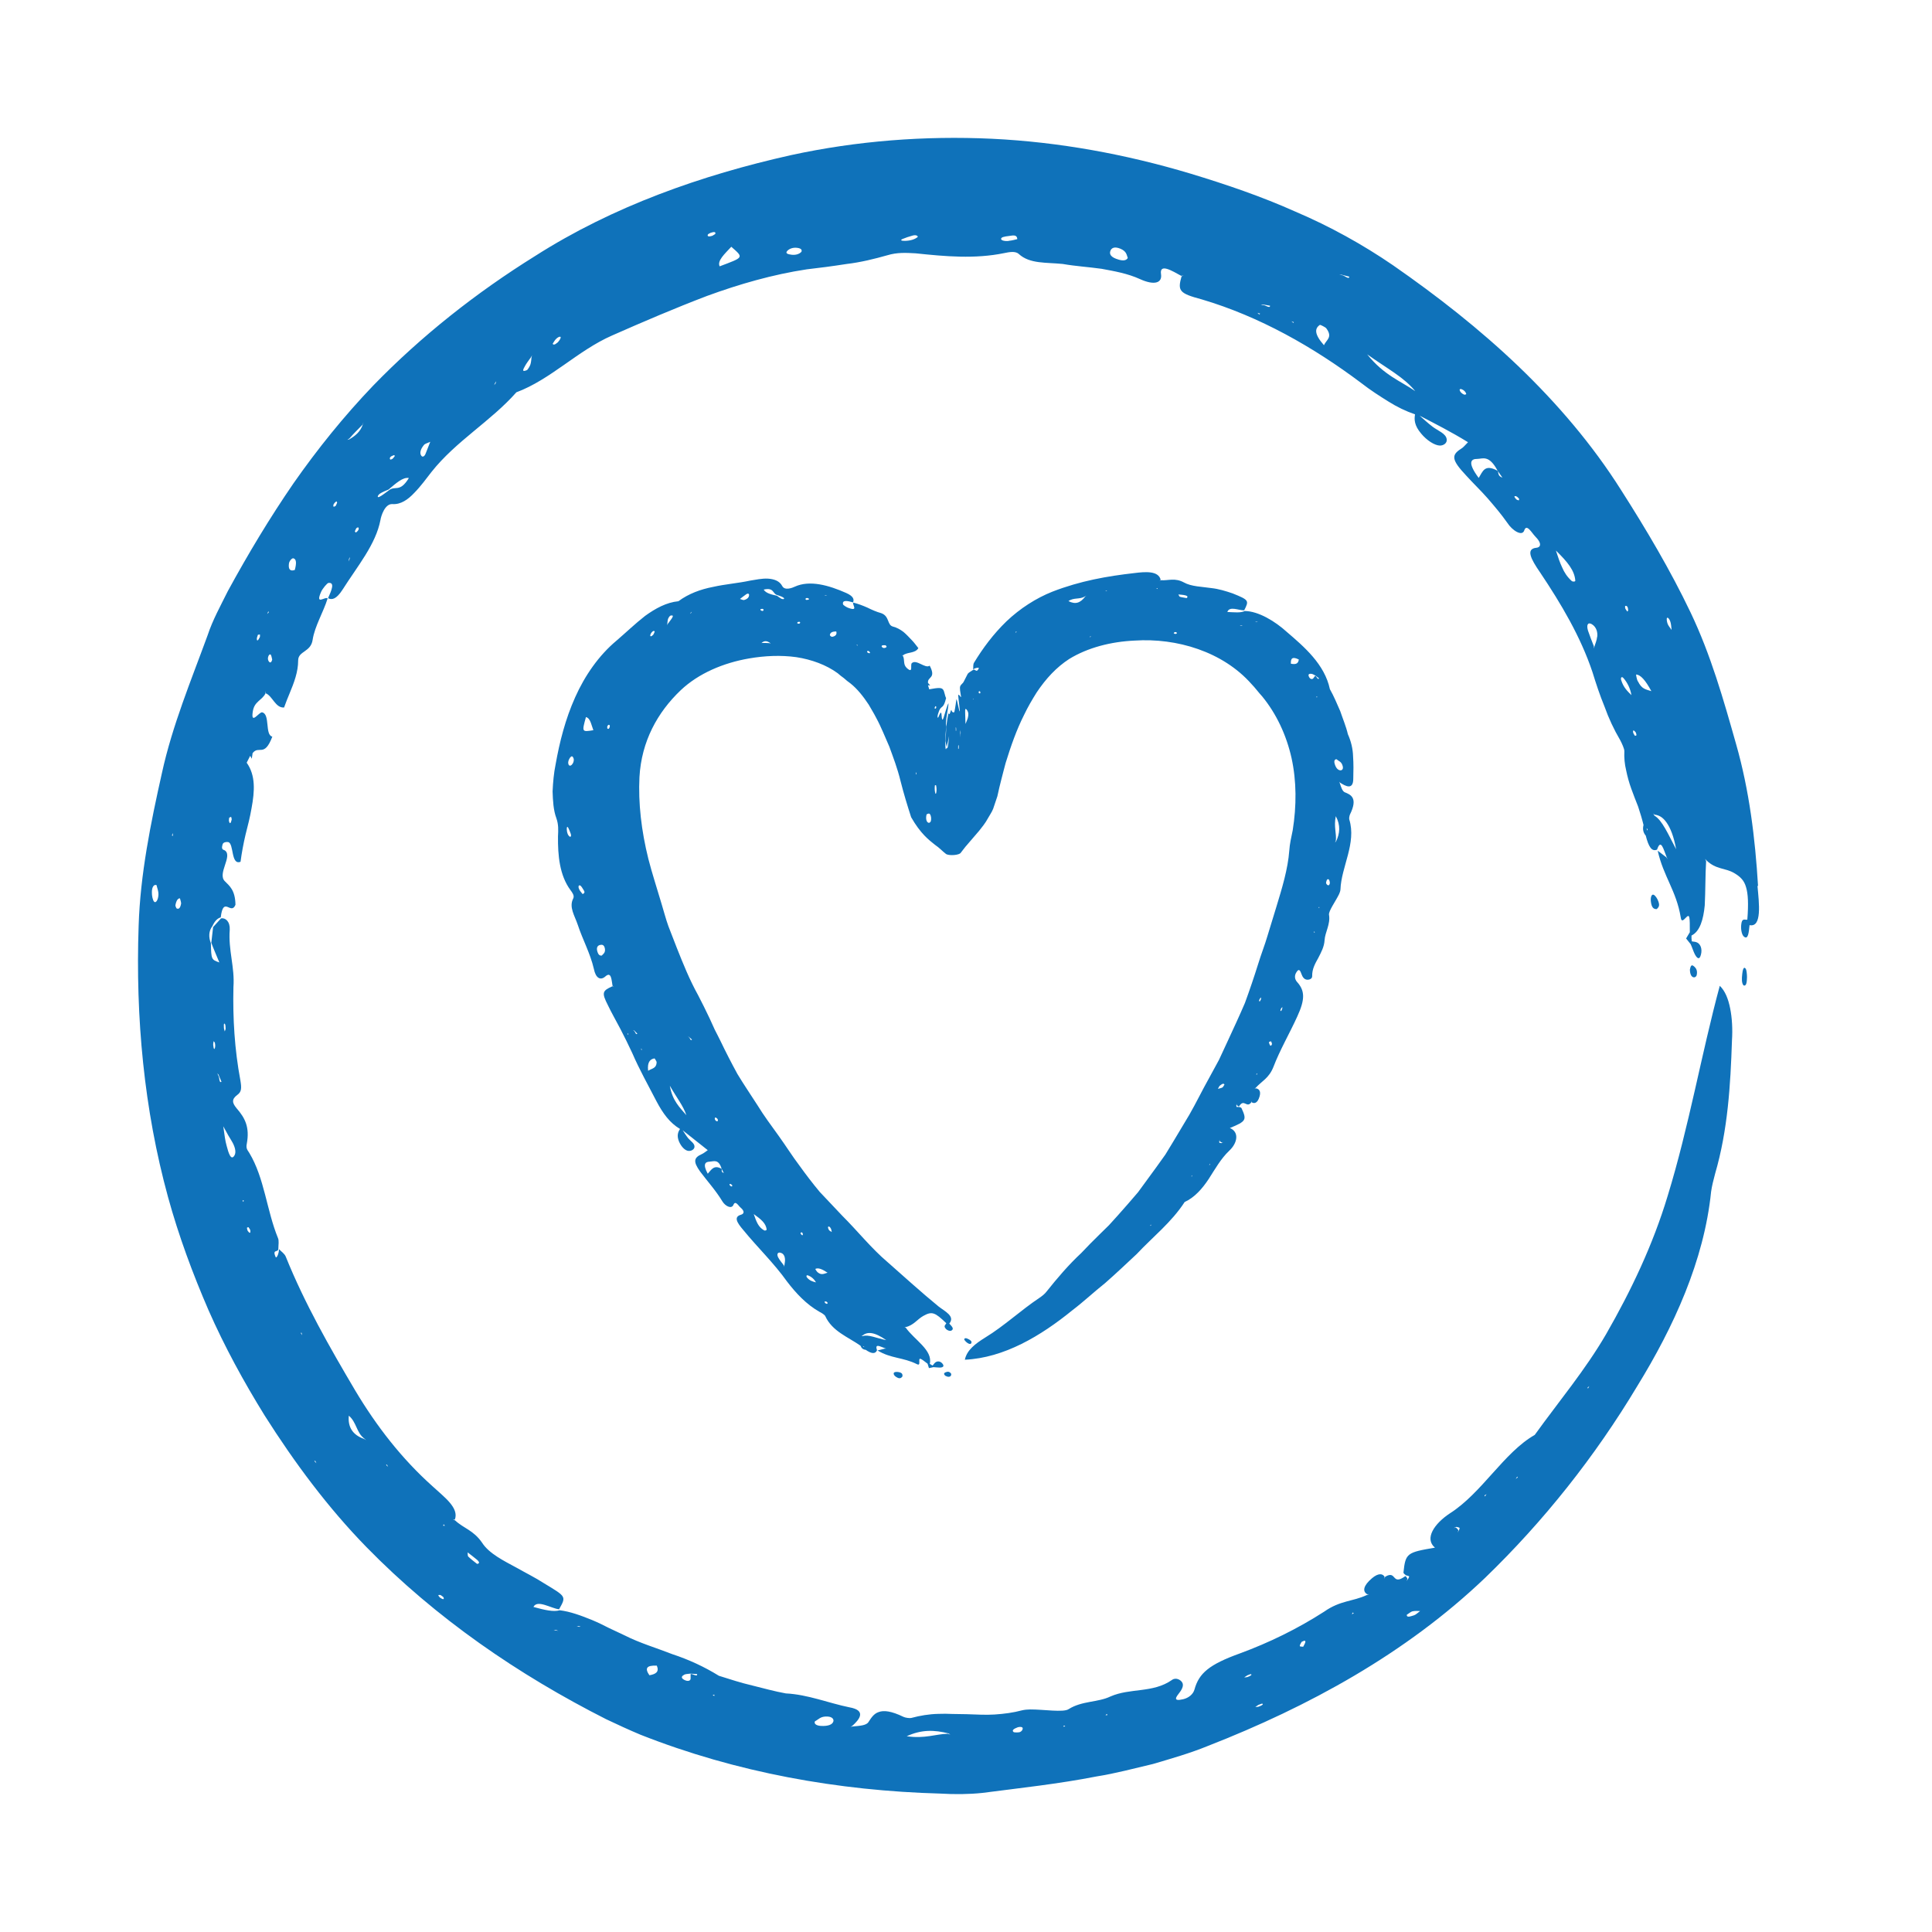
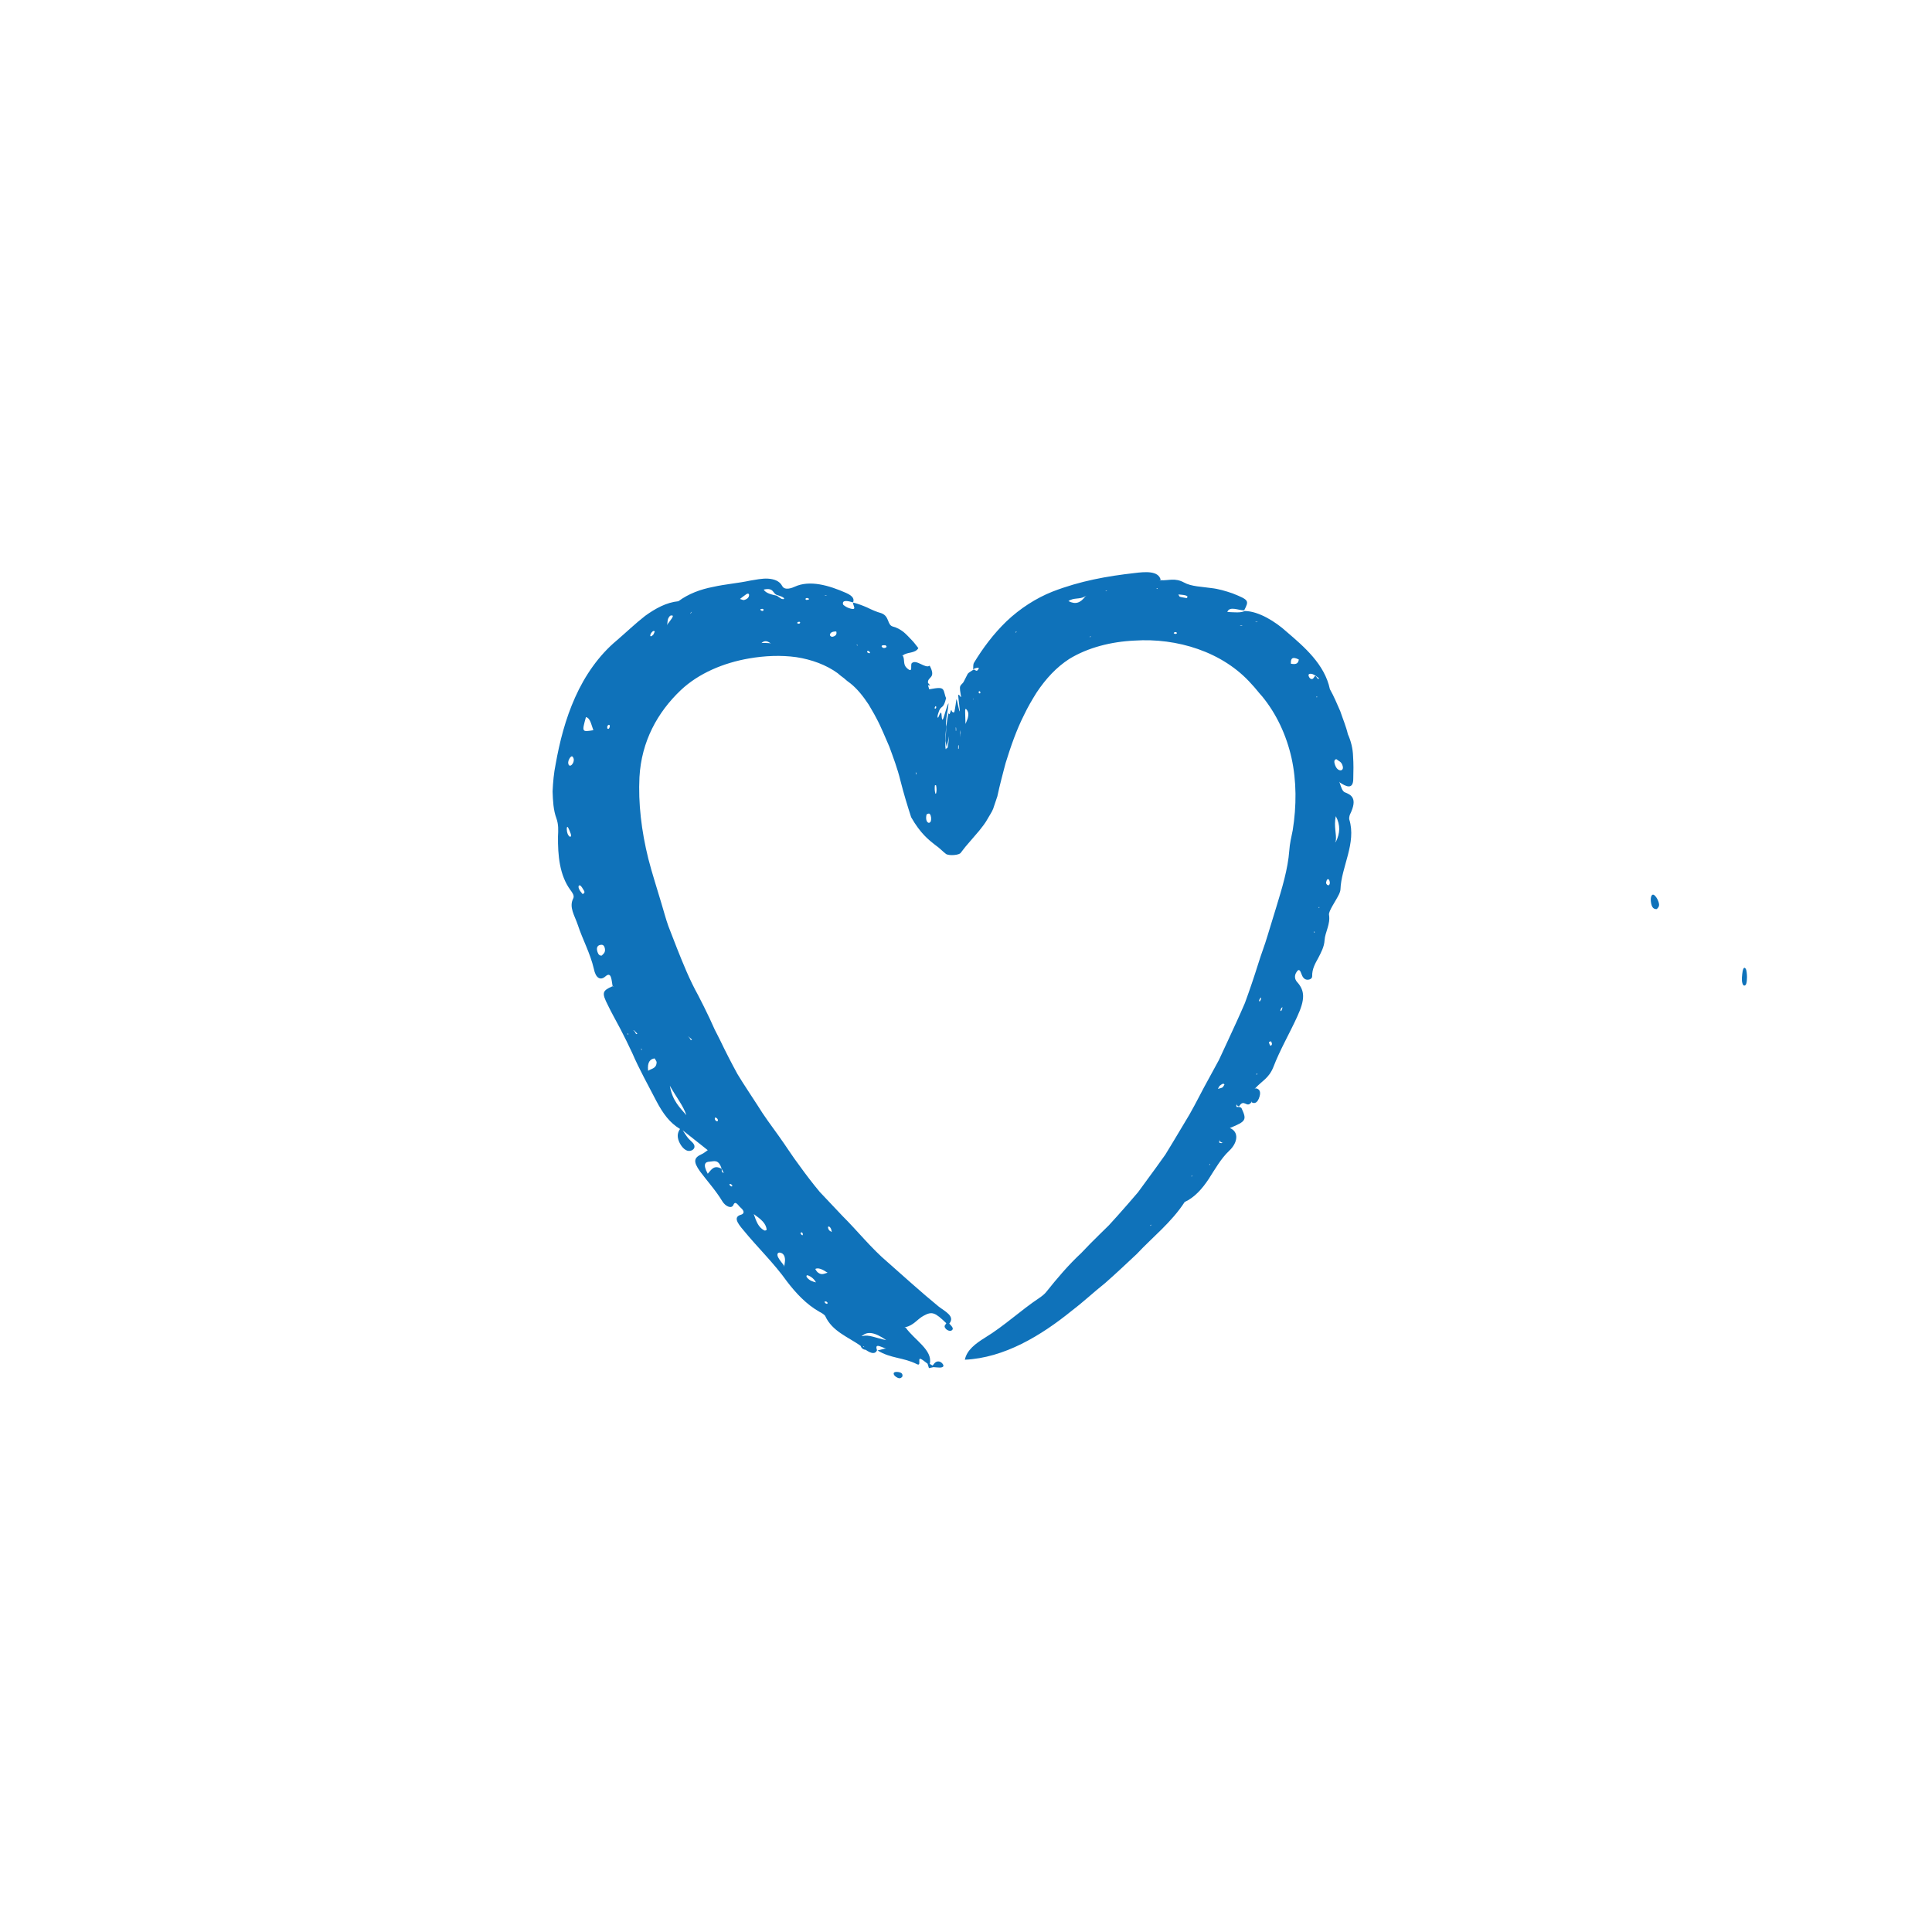
<svg xmlns="http://www.w3.org/2000/svg" width="104" height="104" viewBox="0 0 104 104" fill="none">
  <g clip-path="url(#clip0_5137_7630)">
    <path d="M72.397 42.654C72.254 42.59 72.192 42.37 72.123 42.161L72.095 42.08L72.14 42.133C72.42 42.312 72.853 42.561 72.847 41.901C72.859 41.519 72.864 41.119 72.836 40.714C72.825 40.308 72.728 39.903 72.556 39.521C72.46 39.104 72.283 38.693 72.146 38.282C71.969 37.882 71.804 37.477 71.587 37.095C71.308 35.763 70.207 34.819 69.266 34.014C68.656 33.458 67.75 32.896 67.003 32.891C66.78 33.001 66.461 32.96 66.068 32.943C66.182 32.607 66.678 32.861 66.974 32.856C67.242 32.329 67.242 32.3 66.347 31.941C65.971 31.813 65.589 31.698 65.212 31.657C64.705 31.582 64.129 31.576 63.736 31.356C63.245 31.09 62.909 31.258 62.504 31.234L62.418 31.258L62.481 31.217C62.367 30.713 61.643 30.777 61.084 30.846C59.596 31.014 58.148 31.269 56.654 31.848C55.776 32.196 54.909 32.752 54.179 33.446C53.466 34.136 52.902 34.9 52.434 35.67C52.371 35.769 52.4 35.913 52.383 36.035C52.514 35.936 52.719 35.925 52.691 35.977C52.548 36.267 52.503 35.971 52.377 36.064C52.275 36.139 52.126 36.203 52.081 36.295L51.904 36.643L51.864 36.718L51.853 36.736C51.853 36.736 51.836 36.759 51.824 36.77C51.79 36.811 51.75 36.846 51.721 36.88C51.664 36.961 51.653 37.037 51.716 37.396C51.727 37.471 51.756 37.575 51.699 37.5C51.516 37.239 51.59 37.483 51.647 38.05C51.687 38.374 51.664 38.409 51.568 37.946C51.499 37.627 51.488 37.604 51.476 37.685C51.453 37.847 51.436 38.01 51.408 38.148C51.397 38.218 51.385 38.276 51.374 38.322C51.351 38.368 51.265 38.357 51.231 38.27C51.191 38.056 51.134 38.589 51.072 38.403C51.054 38.34 50.986 38.728 50.94 39.11L50.9 39.892L50.957 40.21C51.003 40.048 51.043 39.868 51.089 39.619C51.047 40.152 51.003 40.362 50.957 40.251C50.912 40.413 50.878 40.337 50.889 39.926C50.889 39.654 50.906 39.388 50.935 39.116C50.9 38.93 50.935 38.722 50.969 38.496C51.009 38.276 51.049 38.033 51.06 37.859C51.003 37.905 50.895 38.316 50.798 38.617C50.718 38.861 50.701 38.687 50.689 38.542C50.678 38.392 50.667 38.264 50.57 38.473C50.535 38.548 50.484 38.728 50.467 38.577C50.461 38.525 50.518 38.351 50.553 38.258C50.684 37.952 50.786 38.183 50.929 37.575C50.861 37.465 50.843 37.216 50.764 37.118C50.678 37.008 50.513 37.014 50.017 37.106C50.028 37.129 49.982 36.973 49.954 36.886L50.074 36.904L49.954 36.759C49.914 36.411 50.416 36.539 50.045 35.832C49.811 36.017 49.327 35.462 49.081 35.699C48.99 35.792 49.173 36.278 48.825 35.971C48.591 35.763 48.722 35.537 48.602 35.299L48.528 35.259L48.602 35.282C48.825 35.085 49.264 35.189 49.435 34.888C49.292 34.709 49.207 34.587 49.099 34.477C48.939 34.309 48.791 34.147 48.631 34.014C48.46 33.886 48.278 33.782 48.072 33.73C47.742 33.649 47.895 33.168 47.434 33.006C47.183 32.937 46.932 32.827 46.687 32.705C46.436 32.595 46.179 32.497 45.934 32.439C45.86 32.543 46.219 32.914 45.7 32.734C45.592 32.705 45.392 32.578 45.381 32.532C45.324 32.282 45.626 32.34 45.923 32.427C45.985 32.259 45.94 32.097 45.558 31.923C44.617 31.506 43.59 31.211 42.781 31.582C42.661 31.64 42.245 31.808 42.108 31.547C41.96 31.263 41.663 31.171 41.338 31.148C41.013 31.13 40.665 31.211 40.392 31.252C39.724 31.396 39.052 31.443 38.385 31.593C37.717 31.721 37.067 31.958 36.52 32.364C35.87 32.427 35.277 32.757 34.73 33.151C34.194 33.568 33.703 34.043 33.19 34.483C32.232 35.282 31.48 36.371 30.961 37.535C30.436 38.704 30.122 39.938 29.906 41.16C29.814 41.606 29.769 42.098 29.746 42.602C29.763 43.094 29.786 43.609 29.951 44.049C30.071 44.391 30.054 44.686 30.037 45.022C30.026 46.041 30.117 47.113 30.71 47.917C30.807 48.045 30.932 48.213 30.858 48.363C30.613 48.832 30.938 49.29 31.103 49.788C31.366 50.587 31.77 51.305 31.97 52.162C32.067 52.654 32.323 52.793 32.58 52.568C32.916 52.266 32.916 52.759 32.973 53.066L33.036 53.118L32.973 53.089C32.42 53.332 32.38 53.436 32.722 54.108C32.928 54.542 33.173 54.959 33.395 55.388C33.618 55.816 33.829 56.245 34.034 56.685C34.416 57.571 34.889 58.41 35.328 59.262C35.688 59.945 36.053 60.443 36.606 60.773C36.492 60.941 36.423 61.144 36.554 61.456C36.668 61.717 36.868 61.937 37.062 61.954C37.199 61.966 37.352 61.891 37.381 61.763C37.421 61.566 37.181 61.433 37.05 61.277C36.942 61.144 36.845 60.987 36.748 60.843C37.181 61.184 37.615 61.532 38.099 61.914C37.957 62.012 37.877 62.082 37.786 62.122C37.358 62.313 37.29 62.51 37.689 63.066C38.088 63.599 38.533 64.085 38.886 64.67C39.04 64.925 39.377 65.099 39.479 64.861C39.588 64.595 39.747 64.908 39.861 65C40.124 65.226 40.027 65.348 39.89 65.388C39.485 65.504 39.662 65.805 40.015 66.216C40.785 67.16 41.663 67.994 42.37 68.99C42.849 69.615 43.408 70.218 44.115 70.617C44.223 70.669 44.389 70.774 44.423 70.843C44.794 71.665 45.649 71.966 46.322 72.441C46.367 72.569 46.459 72.65 46.601 72.661C46.909 72.876 47.12 72.899 47.211 72.684C47.074 72.291 47.388 72.493 47.622 72.569L47.707 72.598H47.627L47.24 72.696C47.958 73.136 48.62 73.061 49.355 73.432C49.532 73.524 49.481 73.333 49.486 73.217C49.492 73.09 49.549 73.107 49.931 73.408L50.005 73.646L50.25 73.594C50.359 73.6 50.478 73.617 50.581 73.617C50.729 73.617 50.861 73.565 50.735 73.408C50.615 73.258 50.456 73.264 50.359 73.333C50.296 73.379 50.256 73.449 50.205 73.507C50.148 73.484 50.096 73.449 50.051 73.414C50.222 72.679 49.224 72.129 48.757 71.469L48.688 71.451L48.745 71.439C49.178 71.347 49.372 71.017 49.709 70.832C50.17 70.577 50.33 70.64 50.94 71.231C50.9 71.318 50.769 71.376 50.917 71.532C51.003 71.625 51.14 71.665 51.214 71.625C51.385 71.532 51.225 71.387 51.1 71.248C51.431 70.855 50.866 70.594 50.524 70.328C49.589 69.563 48.694 68.747 47.787 67.948C46.892 67.189 46.173 66.274 45.341 65.446C44.936 65.023 44.531 64.589 44.127 64.161C43.75 63.709 43.391 63.24 43.054 62.771C42.65 62.238 42.296 61.67 41.908 61.132C41.521 60.593 41.121 60.061 40.774 59.493C40.414 58.931 40.038 58.381 39.696 57.814C39.377 57.229 39.069 56.633 38.784 56.036C38.687 55.834 38.578 55.631 38.476 55.428L38.191 54.803C37.997 54.386 37.786 53.975 37.575 53.563C37.124 52.753 36.777 51.89 36.434 51.027L35.978 49.852C35.836 49.458 35.733 49.047 35.608 48.641C35.374 47.842 35.1 47.014 34.901 46.232C34.524 44.721 34.353 43.227 34.422 41.831C34.53 39.909 35.391 38.345 36.645 37.153C37.609 36.243 38.943 35.682 40.323 35.444C41.161 35.299 42.034 35.259 42.866 35.375C43.693 35.502 44.48 35.792 45.09 36.237C45.198 36.33 45.307 36.423 45.426 36.504C45.541 36.608 45.655 36.701 45.78 36.788C46.151 37.083 46.47 37.488 46.761 37.928C46.898 38.172 47.029 38.374 47.171 38.652C47.434 39.133 47.645 39.683 47.873 40.193C48.089 40.789 48.306 41.345 48.477 42.046C48.648 42.723 48.848 43.377 49.047 43.991C49.549 44.872 49.999 45.213 50.319 45.468C50.598 45.659 50.706 45.804 50.935 45.978C51.129 46.076 51.636 46.03 51.716 45.908C51.801 45.804 51.87 45.7 51.972 45.578L52.708 44.721C52.868 44.513 53.022 44.345 53.204 44.009C53.289 43.852 53.381 43.737 53.461 43.54L53.689 42.862C53.757 42.538 53.831 42.237 53.905 41.947C53.985 41.658 54.054 41.345 54.133 41.073C54.419 40.146 54.726 39.278 55.114 38.508C55.337 38.038 55.559 37.668 55.804 37.274C56.312 36.516 56.87 35.919 57.555 35.473C58.558 34.859 59.807 34.541 61.073 34.483C63.342 34.332 65.822 35.074 67.368 36.822C67.573 37.031 67.744 37.274 67.944 37.488C68.708 38.421 69.244 39.561 69.523 40.801C69.797 42.046 69.797 43.383 69.586 44.698C69.512 45.057 69.426 45.422 69.403 45.781C69.329 46.788 69.01 47.819 68.702 48.832L68.234 50.361C68.086 50.871 67.887 51.363 67.733 51.873C67.51 52.585 67.271 53.291 67.014 53.992C66.723 54.675 66.404 55.353 66.09 56.036L65.617 57.055L65.081 58.04C64.716 58.688 64.391 59.366 64.021 60.009L63.165 61.439L62.732 62.151L62.247 62.829L61.261 64.178C60.902 64.601 60.537 65.018 60.166 65.434L59.693 65.956L59.191 66.448C58.855 66.778 58.524 67.108 58.205 67.45C57.52 68.087 56.916 68.799 56.329 69.534C56.237 69.656 56.089 69.772 55.952 69.864C54.937 70.542 54.059 71.376 53.033 72.001C52.503 72.331 52.047 72.673 51.938 73.194C54.054 73.096 56.032 71.909 57.72 70.536C58.336 70.067 58.895 69.54 59.493 69.065C60.069 68.561 60.622 68.035 61.187 67.508C62.048 66.587 63.063 65.799 63.77 64.705C64.3 64.462 64.716 63.993 65.064 63.466C65.406 62.933 65.725 62.365 66.165 61.949C66.621 61.526 66.718 60.935 66.204 60.721C67.083 60.362 67.123 60.286 66.832 59.655C66.809 59.603 66.74 59.609 66.695 59.586C66.655 59.586 66.609 59.592 66.569 59.586C66.552 59.586 66.558 59.534 66.552 59.505L66.564 59.418L66.575 59.487C66.609 59.522 66.649 59.545 66.695 59.563C66.969 59.105 67.1 59.678 67.356 59.343V59.267L67.373 59.331C67.493 59.418 67.659 59.395 67.761 59.14C67.904 58.798 67.818 58.613 67.596 58.584L67.533 58.607L67.596 58.555C67.932 58.19 68.303 58.04 68.542 57.449C68.901 56.511 69.415 55.637 69.831 54.722C70.264 53.783 70.242 53.326 69.82 52.857C69.694 52.718 69.677 52.533 69.763 52.376C69.928 52.069 70.002 52.278 70.059 52.434C70.116 52.596 70.202 52.712 70.338 52.735C70.447 52.753 70.641 52.706 70.635 52.544C70.624 52.168 70.795 51.867 70.96 51.572C71.114 51.27 71.279 50.975 71.302 50.616C71.325 50.182 71.627 49.753 71.541 49.244C71.507 49.047 71.895 48.52 72.083 48.132C72.117 48.056 72.152 47.964 72.157 47.883C72.197 46.672 73.03 45.387 72.631 44.107C72.614 44.049 72.642 43.899 72.671 43.841C73.104 42.955 72.728 42.781 72.374 42.642L72.397 42.654ZM30.681 45.045C30.567 44.97 30.516 44.825 30.51 44.64C30.505 44.513 30.539 44.472 30.584 44.553C30.636 44.651 30.681 44.761 30.721 44.877C30.755 44.976 30.744 45.039 30.687 45.045H30.681ZM30.829 41.102C30.767 41.206 30.693 41.246 30.624 41.189C30.561 41.084 30.584 40.957 30.647 40.847C30.704 40.748 30.778 40.656 30.847 40.76C30.904 40.853 30.904 40.98 30.829 41.102ZM31.366 48.132C31.337 48.091 31.257 48.01 31.194 47.906C31.126 47.784 31.115 47.634 31.223 47.663C31.286 47.68 31.366 47.831 31.428 47.929C31.485 48.016 31.474 48.08 31.36 48.132H31.366ZM31.542 38.6C31.782 38.664 31.822 39 31.941 39.307C31.326 39.405 31.314 39.417 31.542 38.6ZM32.398 51.438C32.283 51.456 32.209 51.386 32.164 51.247C32.078 50.987 32.187 50.888 32.312 50.865C32.415 50.842 32.529 50.859 32.563 51.074C32.597 51.288 32.466 51.357 32.392 51.438H32.398ZM32.819 39.139C32.791 39.231 32.745 39.26 32.694 39.214C32.683 39.202 32.694 39.145 32.688 39.11C32.722 39.017 32.779 38.994 32.819 39.04C32.831 39.052 32.825 39.11 32.819 39.139ZM33.783 55.689V55.608L33.829 55.683H33.783V55.689ZM46.453 72.476H46.504L46.521 72.522L46.453 72.476ZM46.419 71.897C46.692 71.677 47.052 71.683 47.707 72.14C47.194 72.042 46.744 71.816 46.43 71.926L46.356 71.903H46.419V71.897ZM44.725 66.129C44.754 66.193 44.759 66.257 44.776 66.32C44.725 66.286 44.651 66.257 44.623 66.21C44.588 66.158 44.56 66.066 44.577 66.043C44.611 65.996 44.685 66.043 44.725 66.135V66.129ZM44.514 70.189C44.48 70.171 44.434 70.166 44.417 70.142C44.36 70.067 44.389 70.038 44.486 70.067C44.508 70.073 44.548 70.119 44.554 70.137C44.554 70.16 44.531 70.171 44.514 70.189ZM44.548 68.509C44.326 68.579 44.206 68.648 44.007 68.481C43.955 68.434 43.881 68.307 43.887 68.307C44.041 68.231 44.24 68.307 44.548 68.509ZM43.488 68.654C43.67 68.718 43.819 68.845 43.927 69.031C43.756 68.99 43.585 68.944 43.442 68.77C43.385 68.695 43.414 68.625 43.493 68.654H43.488ZM43.106 66.355C43.163 66.315 43.208 66.355 43.22 66.442C43.22 66.465 43.203 66.483 43.191 66.5C43.163 66.477 43.129 66.46 43.111 66.43C43.094 66.407 43.089 66.361 43.106 66.35V66.355ZM41.994 67.432C42.182 67.461 42.245 67.635 42.256 67.768C42.268 67.901 42.233 68.011 42.222 68.133V68.197L42.199 68.121C42.097 67.983 41.971 67.838 41.897 67.699C41.806 67.537 41.846 67.409 41.994 67.427V67.432ZM41.27 66.187C41.27 66.222 41.184 66.257 41.139 66.234C40.814 66.054 40.717 65.759 40.574 65.353C40.979 65.643 41.23 65.852 41.27 66.187ZM39.337 63.738C39.337 63.738 39.4 63.778 39.417 63.807C39.428 63.819 39.405 63.848 39.4 63.871C39.371 63.859 39.337 63.859 39.314 63.836C39.246 63.761 39.251 63.715 39.337 63.738ZM38.55 60.171C38.624 60.206 38.658 60.275 38.641 60.339C38.641 60.356 38.596 60.35 38.573 60.356C38.499 60.316 38.464 60.252 38.481 60.182C38.481 60.159 38.527 60.153 38.55 60.165V60.171ZM38.214 62.528C38.407 62.528 38.681 62.365 38.846 62.916L38.961 63.141C38.795 63.089 38.875 62.991 38.841 62.916C38.436 62.69 38.299 62.956 38.099 63.182C37.809 62.655 37.974 62.533 38.214 62.533V62.528ZM37.084 55.816L37.25 55.961C37.164 56.059 37.142 55.857 37.084 55.834L37.022 55.787L37.084 55.822V55.816ZM36.948 60.032C36.611 59.632 36.195 59.267 36.058 58.445C36.44 59.117 36.777 59.516 36.948 60.032ZM35.237 56.974C35.237 56.974 35.34 57.125 35.345 57.165C35.345 57.519 35.094 57.507 34.889 57.64C34.832 57.165 35.009 57.003 35.237 56.974ZM34.559 56.505L34.524 56.517L34.507 56.436L34.559 56.499V56.505ZM34.142 55.498L34.08 55.451L34.142 55.474L34.308 55.642C34.222 55.735 34.199 55.532 34.137 55.503L34.142 55.498ZM35.146 34.182C35.077 34.263 35.003 34.275 35.003 34.211C35.003 34.159 35.043 34.083 35.089 34.031C35.157 33.95 35.22 33.944 35.243 34.002C35.214 34.06 35.197 34.13 35.152 34.182H35.146ZM36.155 33.302C36.098 33.394 36.013 33.487 35.944 33.585L35.904 33.655L35.921 33.585C35.933 33.493 35.933 33.412 35.961 33.319C35.978 33.261 36.058 33.145 36.092 33.139C36.298 33.093 36.201 33.221 36.155 33.302ZM37.21 32.989L37.153 33.041L37.181 32.983L37.244 32.925L37.21 32.983V32.989ZM40.05 32.3C39.998 32.311 39.918 32.265 39.833 32.242C39.947 32.155 40.055 32.068 40.181 31.981C40.255 31.935 40.323 31.952 40.323 32.028C40.323 32.144 40.243 32.248 40.05 32.3ZM41.042 32.775C41.07 32.775 41.11 32.809 41.104 32.827C41.093 32.896 41.036 32.908 40.956 32.856C40.933 32.844 40.939 32.815 40.933 32.792C40.968 32.786 41.013 32.769 41.042 32.775ZM41.435 34.622C41.293 34.61 41.15 34.61 41.002 34.61L40.945 34.657L40.996 34.61C41.144 34.471 41.304 34.5 41.452 34.61L41.486 34.651L41.429 34.622H41.435ZM42.085 32.242C41.983 32.19 41.908 32.126 41.823 32.068C41.532 32.005 41.224 31.935 41.11 31.738C41.692 31.605 41.572 31.981 41.863 32.039C41.971 32.074 42.108 32.12 42.182 32.178C42.251 32.23 42.176 32.277 42.091 32.236L42.085 32.242ZM42.912 33.545C42.912 33.545 42.929 33.51 42.935 33.487C42.969 33.481 43.003 33.47 43.037 33.47C43.049 33.47 43.083 33.51 43.072 33.528C43.043 33.585 42.98 33.591 42.912 33.545ZM43.516 32.282C43.476 32.282 43.437 32.3 43.402 32.294C43.385 32.294 43.351 32.248 43.357 32.236C43.391 32.178 43.465 32.172 43.545 32.23C43.556 32.242 43.528 32.271 43.522 32.288L43.516 32.282ZM44.457 32.057H44.372L44.44 32.039H44.531L44.457 32.057ZM44.822 34.275C44.748 34.292 44.668 34.228 44.674 34.17C44.697 34.037 44.828 33.991 45.016 33.991C45.062 34.147 44.982 34.24 44.822 34.275ZM46.111 34.726L46.139 34.703C46.139 34.703 46.168 34.738 46.173 34.761C46.151 34.743 46.128 34.738 46.105 34.726H46.111ZM46.767 35.16C46.767 35.16 46.704 35.126 46.675 35.108L46.692 35.039C46.721 35.039 46.761 35.039 46.778 35.056C46.858 35.132 46.852 35.172 46.767 35.16ZM47.684 34.859C47.645 34.877 47.582 34.894 47.531 34.871C47.451 34.83 47.434 34.767 47.496 34.743C47.542 34.726 47.605 34.738 47.662 34.732C47.73 34.778 47.747 34.825 47.684 34.859ZM49.309 41.698L49.292 41.553L49.338 41.652L49.309 41.692V41.698ZM50.108 44.2C50.079 44.281 50.005 44.321 49.943 44.269C49.857 44.206 49.828 44.032 49.88 43.835C49.931 43.823 49.994 43.76 50.051 43.818C50.125 43.899 50.142 44.09 50.108 44.2ZM50.307 38.114L50.342 38.027C50.342 38.027 50.382 38.004 50.387 38.021C50.41 38.079 50.399 38.131 50.347 38.148C50.33 38.148 50.319 38.131 50.307 38.12V38.114ZM50.393 42.7C50.393 42.7 50.364 42.746 50.353 42.723C50.313 42.584 50.307 42.428 50.325 42.277C50.353 42.277 50.382 42.243 50.393 42.289C50.427 42.457 50.416 42.596 50.393 42.7ZM51.465 39.336C51.453 39.388 51.448 39.318 51.448 39.191C51.448 39.15 51.453 39.156 51.459 39.145C51.459 39.173 51.465 39.197 51.471 39.226C51.471 39.26 51.471 39.318 51.471 39.336H51.465ZM51.596 40.314C51.596 40.314 51.585 40.314 51.579 40.314C51.579 40.268 51.579 40.216 51.579 40.169C51.579 40.129 51.59 40.094 51.596 40.106C51.613 40.141 51.619 40.227 51.602 40.314H51.596ZM51.699 39.602V39.7L51.693 39.585V39.301C51.739 39.504 51.693 39.48 51.699 39.602ZM52.103 38.623L52.092 38.67C52.064 38.768 52.024 38.838 51.972 38.971C51.967 38.699 51.961 38.536 51.955 38.38C51.955 38.322 51.955 38.264 51.955 38.23C51.961 38.154 51.984 38.137 52.041 38.206C52.155 38.357 52.132 38.496 52.103 38.623ZM52.394 37.662L52.366 37.61L52.406 37.633L52.389 37.662H52.394ZM52.742 37.332C52.742 37.332 52.702 37.309 52.685 37.297C52.685 37.274 52.679 37.234 52.685 37.228C52.731 37.187 52.765 37.21 52.776 37.28C52.776 37.297 52.754 37.332 52.742 37.332ZM54.675 34.054L54.658 34.026L54.738 33.985L54.675 34.06V34.054ZM58.416 32.114C58.153 32.462 57.891 32.549 57.515 32.358C57.794 32.155 58.125 32.277 58.398 32.109L58.484 32.062L58.416 32.114ZM58.672 34.298V34.263H58.735L58.672 34.303V34.298ZM59.522 31.831V31.796H59.607L59.522 31.825V31.831ZM62.276 31.709L62.259 31.657L62.321 31.669L62.276 31.709ZM63.251 34.124C63.251 34.124 63.182 34.095 63.182 34.083C63.182 34.06 63.217 34.049 63.234 34.026C63.268 34.026 63.319 34.026 63.331 34.037C63.376 34.095 63.342 34.124 63.251 34.124ZM63.878 32.196C63.77 32.172 63.639 32.161 63.519 32.126C63.473 32.114 63.462 32.039 63.433 31.999C63.565 32.016 63.696 32.016 63.821 32.051C63.929 32.08 63.952 32.132 63.878 32.196ZM66.82 33.695H66.74L66.809 33.672L66.894 33.695H66.82ZM67.647 33.493L67.567 33.47H67.63C67.63 33.47 67.681 33.475 67.71 33.487H67.647V33.493ZM61.905 65.99L61.951 65.921L61.968 65.956L61.905 65.99ZM64.157 63.338L64.129 63.315L64.186 63.263L64.152 63.338H64.157ZM65.087 62.73L65.121 62.649L65.144 62.684L65.081 62.73H65.087ZM65.771 61.532C65.725 61.532 65.68 61.532 65.646 61.514C65.629 61.508 65.634 61.462 65.634 61.433L65.651 61.346V61.422C65.686 61.456 65.731 61.485 65.777 61.503L65.845 61.474L65.771 61.526V61.532ZM65.805 58.538C65.725 58.578 65.64 58.59 65.56 58.613C65.6 58.549 65.629 58.462 65.674 58.434C65.754 58.376 65.851 58.283 65.914 58.381C65.879 58.428 65.845 58.515 65.805 58.538ZM67.624 57.831L67.659 57.773L67.676 57.837H67.624V57.831ZM67.869 53.807C67.852 53.841 67.829 53.899 67.818 53.899C67.767 53.917 67.761 53.859 67.818 53.76C67.835 53.731 67.864 53.714 67.887 53.691L67.875 53.801L67.869 53.807ZM68.36 56.262C68.337 56.216 68.32 56.158 68.303 56.1C68.343 56.083 68.394 56.042 68.417 56.059C68.451 56.088 68.457 56.152 68.474 56.204C68.434 56.297 68.394 56.32 68.36 56.256V56.262ZM69.016 54.322C68.998 54.357 68.976 54.415 68.964 54.42C68.913 54.438 68.913 54.38 68.964 54.282C68.981 54.253 69.01 54.235 69.033 54.212L69.016 54.328V54.322ZM69.489 35.728C69.472 35.438 69.569 35.328 69.916 35.502C69.882 35.757 69.717 35.769 69.489 35.728ZM70.72 50.193L70.749 50.135L70.778 50.193H70.726H70.72ZM70.88 37.546L70.857 37.488L70.914 37.511L70.88 37.546ZM70.795 36.377L70.698 36.51C70.641 36.585 70.521 36.568 70.458 36.423C70.39 36.278 70.504 36.261 70.595 36.272C70.652 36.278 70.732 36.324 70.8 36.359L71.005 36.516C70.943 36.631 70.869 36.4 70.8 36.382L70.795 36.377ZM71.005 48.885L70.977 48.832H71.028L71.005 48.885ZM71.479 47.651C71.439 47.634 71.393 47.587 71.382 47.529C71.382 47.489 71.422 47.35 71.45 47.338C71.541 47.292 71.576 47.402 71.587 47.529C71.576 47.622 71.536 47.674 71.479 47.651ZM71.952 40.876C72.06 40.974 72.214 40.992 72.277 41.235C72.323 41.403 72.237 41.467 72.163 41.467C72.026 41.467 71.906 41.339 71.844 41.108C71.798 40.951 71.855 40.864 71.952 40.87V40.876ZM71.918 45.3L71.861 45.346L71.906 45.271C71.958 44.877 71.787 44.513 71.906 43.934C72.169 44.42 72.129 44.866 71.918 45.3Z" fill="#0F72BA" />
    <path d="M48.141 73.877C48.073 73.918 48.107 74.034 48.232 74.115C48.426 74.248 48.512 74.184 48.58 74.092C48.58 74.016 48.597 73.918 48.426 73.872C48.324 73.843 48.204 73.843 48.147 73.872L48.141 73.877Z" fill="#0F72BA" />
-     <path d="M52.269 72.326C52.343 72.221 52.258 72.158 52.161 72.1C52.104 72.065 52.001 72.025 51.962 72.036C51.847 72.077 51.933 72.163 52.013 72.239C52.104 72.32 52.195 72.372 52.275 72.326H52.269Z" fill="#0F72BA" />
-     <path d="M50.906 73.866C50.832 73.901 50.763 73.953 50.894 74.063C51.037 74.138 51.134 74.121 51.179 74.063C51.208 74.028 51.219 73.953 51.179 73.918C51.077 73.808 50.974 73.837 50.906 73.872V73.866Z" fill="#0F72BA" />
-     <path d="M94.635 47.68C94.481 45.132 94.167 42.55 93.454 40.054C92.77 37.639 92.097 35.259 91.003 32.966C89.914 30.684 88.597 28.467 87.257 26.37C85.717 23.933 83.824 21.72 81.737 19.717C79.644 17.713 77.364 15.93 74.986 14.279C73.355 13.162 71.588 12.183 69.74 11.396C67.904 10.573 65.994 9.925 64.084 9.346C60.605 8.303 57.013 7.643 53.392 7.469C49.778 7.301 46.134 7.579 42.582 8.35C37.763 9.427 32.997 11.106 28.806 13.781C25.641 15.75 22.682 18.084 20.087 20.759C18.519 22.398 17.094 24.164 15.799 26.017C14.517 27.882 13.353 29.822 12.264 31.82C11.877 32.601 11.443 33.383 11.175 34.2C10.286 36.632 9.276 39.052 8.718 41.606C8.113 44.304 7.549 47.072 7.463 49.834C7.292 54.757 7.748 59.714 9.048 64.45C9.619 66.529 10.371 68.556 11.226 70.531C12.093 72.499 13.125 74.387 14.248 76.2C15.851 78.73 17.647 81.151 19.728 83.282C23.474 87.115 27.899 90.15 32.632 92.547C33.242 92.837 33.858 93.12 34.479 93.381C39.639 95.419 45.125 96.398 50.621 96.549C51.374 96.595 52.155 96.589 52.874 96.514C54.926 96.247 56.985 96.027 59.02 95.628C60.047 95.466 61.05 95.194 62.065 94.956C63.063 94.661 64.061 94.377 65.025 93.983C70.424 91.875 75.676 89.015 79.947 84.932C83.094 81.892 85.859 78.412 88.135 74.613C90.085 71.446 91.733 67.861 92.109 64.149C92.149 63.854 92.24 63.495 92.326 63.176C93.01 60.831 93.152 58.411 93.232 56.019C93.272 55.399 93.238 54.797 93.135 54.282C93.033 53.766 92.862 53.338 92.576 53.066C91.579 56.76 90.923 60.623 89.771 64.375C88.973 67.022 87.798 69.483 86.458 71.816C85.335 73.75 83.927 75.418 82.615 77.242C80.956 78.186 79.775 80.363 78.048 81.464C77.198 82.025 76.668 82.83 77.244 83.311C75.739 83.566 75.659 83.606 75.55 84.637C75.545 84.718 75.636 84.747 75.681 84.799C75.739 84.817 75.807 84.822 75.853 84.857C75.87 84.869 75.824 84.938 75.807 84.979L75.716 85.106L75.761 84.996C75.744 84.932 75.704 84.88 75.653 84.84C74.9 85.39 75.197 84.504 74.57 84.874L74.507 84.984L74.535 84.886C74.444 84.706 74.205 84.66 73.857 84.955C73.384 85.355 73.332 85.662 73.595 85.818H73.692L73.566 85.865C72.813 86.218 72.152 86.142 71.28 86.756C69.848 87.677 68.32 88.424 66.729 89.009C65.093 89.6 64.54 90.069 64.3 90.943C64.232 91.198 63.987 91.4 63.69 91.47C63.097 91.609 63.325 91.331 63.485 91.123C63.65 90.908 63.736 90.706 63.627 90.549C63.548 90.428 63.297 90.277 63.086 90.433C62.059 91.151 60.845 90.85 59.767 91.325C59.106 91.644 58.239 91.551 57.526 92.003C57.247 92.194 56.158 92.014 55.451 92.02C55.314 92.02 55.143 92.037 55.018 92.067C54.544 92.194 54.054 92.258 53.547 92.292C53.045 92.327 52.532 92.287 52.024 92.275C51.767 92.275 51.517 92.269 51.266 92.263C51.015 92.252 50.764 92.246 50.513 92.258C50.017 92.269 49.527 92.35 49.053 92.478C48.968 92.501 48.728 92.466 48.637 92.42C47.964 92.095 47.571 92.061 47.303 92.159C47.035 92.246 46.898 92.472 46.75 92.698C46.63 92.889 46.265 92.9 45.917 92.935L45.786 92.953L45.877 92.906C46.242 92.582 46.681 92.072 45.718 91.904C44.606 91.678 43.488 91.215 42.302 91.157C41.692 91.047 41.093 90.879 40.489 90.729C39.885 90.59 39.292 90.393 38.699 90.208C37.9 89.715 37.068 89.333 36.19 89.044C35.334 88.708 34.439 88.447 33.63 88.036C33.361 87.909 33.076 87.775 32.78 87.636C32.489 87.486 32.193 87.341 31.89 87.214C31.28 86.965 30.682 86.745 30.128 86.681C29.809 86.779 29.313 86.669 28.714 86.502C28.925 86.09 29.655 86.577 30.094 86.629C30.493 85.922 30.476 85.951 29.285 85.228C28.8 84.915 28.27 84.654 27.791 84.382C27.129 84.023 26.325 83.629 25.955 83.05C25.487 82.367 24.957 82.274 24.501 81.846L24.375 81.788L24.483 81.805C24.729 81.162 23.89 80.572 23.275 79.999C21.627 78.522 20.276 76.785 19.118 74.845C17.755 72.54 16.398 70.166 15.383 67.647C15.32 67.485 15.144 67.375 15.018 67.242C15.018 67.49 14.881 67.757 14.841 67.67C14.63 67.207 14.995 67.456 14.984 67.207C14.984 67.016 15.03 66.784 14.961 66.639C14.351 65.145 14.237 63.42 13.422 62.065C13.331 61.914 13.228 61.833 13.285 61.567C13.45 60.675 13.188 60.177 12.738 59.661C12.487 59.36 12.464 59.169 12.783 58.932C13.005 58.77 13.011 58.573 12.937 58.139C12.629 56.5 12.527 54.82 12.566 53.135C12.646 52.07 12.281 51.143 12.367 50.049C12.39 49.609 12.139 49.394 11.899 49.435L11.472 49.904L11.375 50.749C11.495 51.08 11.648 51.415 11.808 51.809C11.386 51.659 11.369 51.659 11.352 50.778C11.226 50.448 11.226 50.124 11.437 49.846C11.569 49.562 11.717 49.429 11.882 49.383C12.025 48.19 12.435 49.296 12.675 48.705C12.663 47.912 12.35 47.686 12.105 47.437C11.688 47.032 12.527 46.099 12.116 45.787C12.042 45.729 11.882 45.769 11.985 45.445C12.019 45.335 12.184 45.312 12.281 45.329C12.601 45.393 12.418 46.597 12.948 46.389C13.011 45.914 13.102 45.422 13.216 44.935C13.342 44.449 13.462 43.968 13.541 43.505C13.713 42.579 13.764 41.739 13.279 41.056C13.279 41.056 13.399 40.812 13.467 40.685L13.553 40.842L13.598 40.54C13.941 40.1 14.226 40.801 14.659 39.654C14.248 39.562 14.551 38.438 14.112 38.346C13.946 38.311 13.484 39.069 13.61 38.288C13.695 37.755 14.078 37.72 14.288 37.338V37.199L14.306 37.321C14.671 37.465 14.824 38.12 15.292 38.085C15.406 37.767 15.492 37.558 15.577 37.355C15.834 36.736 16.05 36.168 16.05 35.554C16.05 35.033 16.74 35.114 16.831 34.431C16.945 33.702 17.413 32.943 17.636 32.213C17.516 32.086 16.94 32.63 17.293 31.843C17.367 31.68 17.613 31.385 17.681 31.379C18.035 31.339 17.852 31.773 17.658 32.202C17.869 32.306 18.103 32.26 18.434 31.75C19.249 30.465 20.23 29.306 20.481 27.986C20.509 27.795 20.715 27.1 21.131 27.135C21.57 27.164 21.958 26.897 22.3 26.532C22.648 26.179 22.967 25.739 23.229 25.403C24.546 23.741 26.428 22.67 27.796 21.118C29.644 20.429 31.098 18.871 32.945 18.061C34.627 17.319 36.327 16.59 38.06 15.93C39.799 15.293 41.595 14.777 43.425 14.499C44.093 14.424 44.834 14.326 45.575 14.21C46.322 14.123 47.069 13.938 47.765 13.741C48.301 13.579 48.763 13.608 49.287 13.636C50.901 13.805 52.474 13.949 54.054 13.625C54.31 13.573 54.653 13.498 54.841 13.671C55.434 14.216 56.323 14.117 57.213 14.21C57.903 14.331 58.604 14.372 59.3 14.47C59.99 14.598 60.697 14.719 61.37 15.026C62.134 15.374 62.567 15.235 62.499 14.766C62.402 14.146 63.103 14.586 63.582 14.847L63.713 14.835L63.605 14.87C63.382 15.658 63.474 15.791 64.688 16.115C67.801 17.036 70.687 18.674 73.27 20.614C73.783 21.014 74.279 21.327 74.741 21.616C75.203 21.906 75.67 22.132 76.172 22.305C76.121 22.583 76.132 22.907 76.503 23.342C76.805 23.707 77.227 23.979 77.512 23.985C77.711 23.985 77.905 23.851 77.877 23.649C77.843 23.336 77.398 23.186 77.118 22.971C76.879 22.792 76.651 22.577 76.417 22.375C77.249 22.809 78.105 23.238 79.023 23.805C78.858 23.967 78.778 24.083 78.658 24.152C78.105 24.5 78.139 24.761 78.926 25.6C79.302 26.017 79.707 26.399 80.078 26.822C80.443 27.245 80.808 27.673 81.138 28.142C81.406 28.559 81.937 28.895 82.051 28.553C82.176 28.166 82.461 28.692 82.632 28.866C83.06 29.295 82.894 29.474 82.706 29.486C82.125 29.544 82.393 30.076 82.906 30.818C84.035 32.503 85.084 34.269 85.723 36.18C85.916 36.805 86.122 37.431 86.373 38.039C86.595 38.664 86.874 39.261 87.217 39.846C87.308 40.019 87.445 40.315 87.439 40.436C87.422 40.795 87.456 41.137 87.536 41.467C87.604 41.803 87.695 42.133 87.81 42.451C87.924 42.776 88.055 43.094 88.18 43.418C88.289 43.748 88.391 44.078 88.471 44.409C88.42 44.611 88.442 44.808 88.591 44.982C88.745 45.584 88.916 45.862 89.201 45.735C89.406 45.109 89.549 45.729 89.708 46.117L89.771 46.256L89.703 46.152L89.235 45.793C89.537 47.165 90.239 47.953 90.472 49.371C90.518 49.719 90.678 49.452 90.803 49.348C90.946 49.227 90.969 49.337 90.963 50.182L90.763 50.518L91.008 50.825C91.088 50.998 91.145 51.184 91.219 51.34C91.328 51.56 91.476 51.722 91.561 51.392C91.647 51.068 91.527 50.825 91.373 50.744C91.276 50.686 91.174 50.697 91.071 50.674C91.054 50.57 91.048 50.466 91.054 50.361C91.51 50.136 91.693 49.499 91.767 48.734C91.807 47.97 91.795 47.084 91.841 46.354L91.784 46.233L91.852 46.308C92.377 46.818 92.856 46.708 93.352 46.997C93.694 47.2 93.888 47.397 93.99 47.756C94.099 48.115 94.127 48.642 94.059 49.504C93.933 49.539 93.763 49.377 93.728 49.8C93.705 50.055 93.768 50.327 93.871 50.414C94.11 50.616 94.139 50.176 94.179 49.8C94.857 49.939 94.692 48.624 94.606 47.698L94.635 47.68ZM8.296 48.537C8.227 48.468 8.17 48.225 8.176 48.028C8.176 47.756 8.279 47.593 8.427 47.646C8.455 47.79 8.535 47.958 8.529 48.161C8.518 48.433 8.393 48.63 8.301 48.543L8.296 48.537ZM9.299 45.005L9.254 44.97L9.311 44.843L9.299 45.011V45.005ZM9.499 48.891C9.499 48.891 9.436 48.775 9.442 48.734C9.487 48.474 9.579 48.352 9.687 48.358C9.71 48.462 9.767 48.59 9.744 48.665C9.693 48.931 9.59 48.949 9.493 48.891H9.499ZM85.552 74.613L85.483 74.746L85.455 74.7L85.552 74.613ZM81.669 79.489L81.703 79.524L81.594 79.611L81.669 79.489ZM80.021 80.433L79.93 80.555L79.912 80.497L80.021 80.433ZM78.396 82.193C78.453 82.211 78.521 82.211 78.567 82.245C78.584 82.257 78.55 82.326 78.538 82.373L78.458 82.5L78.51 82.379C78.475 82.321 78.43 82.269 78.373 82.228L78.253 82.257L78.39 82.193H78.396ZM76.029 86.739C76.183 86.704 76.309 86.722 76.446 86.722C76.337 86.803 76.212 86.924 76.115 86.953C75.938 87.005 75.716 87.098 75.727 86.924C75.818 86.866 75.955 86.756 76.029 86.739ZM72.813 86.803L72.876 86.843L72.773 86.895L72.813 86.803ZM70.065 88.384C70.213 88.302 70.287 88.297 70.265 88.401C70.248 88.476 70.191 88.563 70.151 88.644C70.088 88.633 69.968 88.644 69.968 88.604C69.962 88.546 70.031 88.459 70.065 88.384ZM67.75 91.771C67.819 91.748 67.921 91.702 67.944 91.707C68.029 91.736 67.944 91.806 67.75 91.87C67.693 91.887 67.636 91.881 67.573 91.887L67.744 91.771H67.75ZM67.146 90.184C67.208 90.161 67.305 90.115 67.334 90.121C67.414 90.144 67.334 90.213 67.146 90.277C67.089 90.294 67.032 90.289 66.975 90.294L67.146 90.184ZM59.573 92.258L59.619 92.321L59.511 92.333L59.579 92.258H59.573ZM57.344 92.895L57.276 92.958L57.241 92.895H57.344ZM54.789 92.976C54.949 92.941 55.063 92.964 55.052 93.051C55.052 93.115 55.001 93.19 54.909 93.236C54.846 93.265 54.596 93.265 54.561 93.236C54.442 93.138 54.596 93.051 54.784 92.981L54.789 92.976ZM51.066 93.311L51.157 93.375L51.026 93.329C50.37 93.34 49.795 93.607 48.808 93.462C49.601 93.097 50.296 93.115 51.066 93.311ZM43.87 92.657C44.07 92.559 44.161 92.379 44.554 92.402C44.822 92.42 44.885 92.559 44.862 92.657C44.817 92.837 44.572 92.929 44.184 92.906C43.922 92.889 43.807 92.779 43.87 92.657ZM38.453 91.227V91.296L38.362 91.25L38.453 91.221V91.227ZM36.84 90.144C36.914 90.109 37.045 90.109 37.153 90.092L37.524 90.115C37.564 90.294 37.267 90.086 37.176 90.115V90.341C37.188 90.474 37.034 90.538 36.823 90.422C36.606 90.3 36.731 90.202 36.845 90.144H36.84ZM35.357 89.663C35.5 89.999 35.3 90.121 34.958 90.179C34.707 89.82 34.781 89.634 35.357 89.663ZM31.138 87.532L31.258 87.561L31.166 87.573L31.041 87.538H31.138V87.532ZM29.912 87.735L30.054 87.787L29.935 87.77L29.803 87.747L29.912 87.735ZM25.681 83.965C25.818 84.087 25.823 84.168 25.681 84.185C25.538 84.07 25.362 83.942 25.213 83.797C25.162 83.745 25.185 83.647 25.174 83.566C25.345 83.699 25.516 83.826 25.681 83.965ZM23.879 82.054L23.948 82.129H23.856L23.879 82.054ZM23.714 85.859C23.771 85.899 23.868 85.963 23.873 85.986C23.925 86.108 23.851 86.114 23.691 86.004C23.657 85.98 23.588 85.882 23.594 85.87C23.611 85.847 23.668 85.859 23.708 85.859H23.714ZM20.823 78.835L20.891 78.956L20.783 78.864L20.823 78.835ZM18.776 76.206C19.192 76.553 19.186 77.109 19.591 77.422L19.711 77.526L19.597 77.456C18.975 77.242 18.719 76.808 18.776 76.211V76.206ZM16.968 78.632L17.031 78.765L16.923 78.655L16.968 78.632ZM16.233 71.741L16.267 71.874L16.187 71.752L16.233 71.741ZM13.376 66.06C13.41 66.118 13.467 66.182 13.473 66.228C13.496 66.39 13.444 66.408 13.342 66.269C13.319 66.24 13.291 66.124 13.296 66.095C13.308 66.06 13.348 66.072 13.376 66.06ZM13.131 64.636L13.085 64.699L13.057 64.601L13.131 64.636ZM12.127 55.179C12.145 55.226 12.139 55.324 12.145 55.394C12.127 55.434 12.116 55.48 12.099 55.521C12.082 55.452 12.053 55.388 12.053 55.318C12.036 55.093 12.07 55.035 12.133 55.174L12.127 55.179ZM12.481 61.439C12.635 61.694 12.738 62.013 12.618 62.204C12.43 62.505 12.298 62.053 12.201 61.682C12.122 61.41 12.088 61.121 12.019 60.629C12.224 61.005 12.344 61.225 12.481 61.439ZM11.768 57.861L11.922 58.231C11.785 58.33 11.825 57.976 11.751 57.901L11.7 57.774L11.768 57.855V57.861ZM11.5 56.048C11.523 56.077 11.557 56.1 11.569 56.141C11.586 56.21 11.591 56.303 11.58 56.361C11.546 56.534 11.5 56.494 11.477 56.251C11.472 56.187 11.489 56.112 11.5 56.042V56.048ZM12.327 44.218C12.316 44.171 12.327 44.084 12.338 44.015L12.441 43.968C12.452 44.021 12.481 44.078 12.47 44.125C12.424 44.333 12.367 44.368 12.333 44.218H12.327ZM13.98 34.309C13.884 34.506 13.821 34.53 13.827 34.367C13.827 34.321 13.867 34.234 13.884 34.17L13.992 34.153C13.992 34.205 14.003 34.269 13.98 34.315V34.309ZM14.442 32.908L14.471 32.955L14.385 33.053L14.442 32.908ZM14.494 35.636C14.454 35.589 14.408 35.508 14.425 35.404C14.454 35.253 14.539 35.178 14.585 35.259C14.619 35.323 14.63 35.427 14.653 35.508C14.619 35.641 14.556 35.699 14.494 35.63V35.636ZM15.862 30.684C15.611 30.766 15.514 30.638 15.554 30.337C15.571 30.198 15.714 30.036 15.794 30.053C15.97 30.1 15.959 30.349 15.868 30.684H15.862ZM18.063 27.239C18.063 27.239 17.966 27.291 17.955 27.274C17.915 27.193 17.972 27.083 18.103 26.99C18.126 26.978 18.132 27.036 18.149 27.059C18.12 27.117 18.103 27.181 18.063 27.239ZM18.816 30.094L18.77 30.227L18.782 30.111L18.822 29.984V30.094H18.816ZM19.152 28.669C19.152 28.669 19.118 28.629 19.101 28.606C19.129 28.548 19.146 28.484 19.186 28.432C19.203 28.403 19.283 28.38 19.295 28.397C19.34 28.478 19.283 28.582 19.152 28.669ZM19.529 22.855C19.397 23.243 19.118 23.469 18.793 23.654L18.696 23.678L18.81 23.602C19.032 23.342 19.278 23.104 19.517 22.861L19.568 22.722L19.529 22.855ZM21.171 24.506C21.211 24.494 21.228 24.523 21.262 24.535C21.222 24.587 21.176 24.656 21.137 24.691C21.091 24.726 21.017 24.749 21.005 24.732C20.948 24.651 21.017 24.564 21.176 24.512L21.171 24.506ZM20.897 26.422C20.737 26.532 20.561 26.683 20.418 26.747C20.287 26.805 20.321 26.666 20.452 26.573C20.612 26.469 20.76 26.422 20.914 26.353C21.302 26.029 21.684 25.67 22.009 25.733C21.501 26.561 21.279 26.092 20.897 26.422ZM22.904 24.436C22.853 24.564 22.75 24.622 22.687 24.541C22.59 24.425 22.602 24.216 22.824 23.95C22.881 23.88 23.029 23.846 23.161 23.782C23.075 24.002 22.99 24.21 22.904 24.436ZM26.69 20.62L26.605 20.73L26.639 20.632L26.713 20.522L26.684 20.62H26.69ZM28.612 19.23C28.595 19.364 28.595 19.491 28.549 19.63C28.52 19.717 28.407 19.908 28.361 19.925C28.047 20.058 28.184 19.85 28.253 19.717C28.332 19.566 28.463 19.398 28.578 19.236L28.64 19.126L28.612 19.23ZM29.997 18.449C29.872 18.564 29.775 18.576 29.752 18.501C29.815 18.414 29.855 18.316 29.946 18.234C30.072 18.113 30.203 18.09 30.18 18.182C30.163 18.252 30.089 18.368 30.003 18.449H29.997ZM38.345 12.693C38.163 12.751 38.066 12.733 38.1 12.635C38.105 12.606 38.197 12.554 38.26 12.53C38.442 12.467 38.539 12.484 38.505 12.583C38.499 12.612 38.402 12.652 38.345 12.693ZM38.739 14.337C38.596 14.036 39.007 13.671 39.366 13.283C40.056 13.886 40.033 13.845 38.739 14.337ZM43.14 13.556C43.009 13.694 42.81 13.735 42.61 13.712C42.433 13.689 42.251 13.648 42.376 13.509C42.485 13.387 42.69 13.312 42.907 13.341C43.1 13.364 43.192 13.434 43.14 13.556ZM48.717 12.965C48.512 12.971 48.449 12.924 48.58 12.866C48.745 12.797 48.934 12.733 49.127 12.681C49.293 12.635 49.395 12.681 49.407 12.751C49.259 12.878 49.025 12.959 48.717 12.965ZM54.293 12.971C54.06 12.994 53.803 12.93 53.917 12.803C53.98 12.733 54.271 12.71 54.47 12.681C54.647 12.658 54.75 12.698 54.761 12.872C54.675 12.889 54.499 12.947 54.293 12.965V12.971ZM60.224 13.978C59.773 13.851 59.71 13.671 59.773 13.503C59.819 13.376 59.956 13.243 60.309 13.387C60.657 13.532 60.645 13.735 60.708 13.886C60.634 14.024 60.463 14.048 60.224 13.978ZM67.784 16.926L67.687 16.839L67.836 16.885L67.784 16.926ZM67.995 16.416H67.864L67.967 16.387L68.366 16.457C68.372 16.63 68.098 16.41 67.99 16.422L67.995 16.416ZM69.626 17.383L69.518 17.296L69.649 17.343L69.626 17.383ZM71.268 18.582C70.738 17.98 70.766 17.678 71.052 17.487C71.069 17.476 71.354 17.615 71.394 17.673C71.753 18.159 71.405 18.281 71.268 18.582ZM72.237 14.812L72.089 14.777L72.22 14.789L72.631 14.893C72.631 15.078 72.352 14.812 72.237 14.812ZM73.595 19.074C74.718 19.873 75.567 20.302 76.183 21.055C75.408 20.516 74.507 20.209 73.595 19.074ZM78.835 21.251C78.692 21.194 78.595 21.101 78.572 20.985C78.567 20.95 78.618 20.933 78.664 20.945C78.8 20.991 78.903 21.095 78.926 21.205C78.932 21.24 78.869 21.234 78.835 21.246V21.251ZM80.608 25.34C79.912 24.957 79.815 25.386 79.599 25.728C78.983 24.899 79.171 24.697 79.525 24.703C79.804 24.703 80.152 24.459 80.619 25.345L80.876 25.71C80.608 25.618 80.688 25.467 80.614 25.34H80.608ZM81.754 26.938C81.709 26.915 81.651 26.909 81.617 26.874C81.492 26.741 81.492 26.677 81.623 26.718C81.657 26.729 81.726 26.793 81.766 26.839C81.783 26.863 81.766 26.903 81.754 26.938ZM84.594 31.264C84.354 31.044 84.206 30.812 84.092 30.546C83.966 30.285 83.87 29.99 83.755 29.636C84.383 30.25 84.759 30.708 84.799 31.258C84.799 31.316 84.662 31.327 84.599 31.269L84.594 31.264ZM85.974 34.281C85.951 34.489 85.877 34.64 85.825 34.813L85.808 34.912L85.797 34.784C85.689 34.506 85.569 34.211 85.483 33.95C85.392 33.649 85.466 33.476 85.683 33.597C85.951 33.754 86.008 34.06 85.979 34.281H85.974ZM87.49 32.619C87.582 32.59 87.638 32.682 87.644 32.844C87.644 32.885 87.616 32.897 87.599 32.92C87.564 32.862 87.507 32.804 87.49 32.752C87.473 32.7 87.473 32.624 87.49 32.619ZM87.274 36.632C87.222 36.475 87.296 36.394 87.388 36.498C87.604 36.742 87.758 37.06 87.821 37.419C87.61 37.211 87.393 37.008 87.274 36.626V36.632ZM88.009 39.608C87.975 39.556 87.929 39.492 87.918 39.452C87.884 39.295 87.935 39.278 88.043 39.411C88.066 39.44 88.095 39.55 88.089 39.573C88.083 39.608 88.038 39.596 88.015 39.608H88.009ZM88.671 44.715L88.636 44.588L88.693 44.64L88.671 44.715ZM88.163 36.678C88.106 36.568 88.061 36.307 88.072 36.307C88.311 36.325 88.568 36.603 88.893 37.205C88.574 37.101 88.374 37.095 88.169 36.672L88.163 36.678ZM89.731 33.261C89.794 33.215 89.897 33.36 89.936 33.545C89.965 33.672 89.965 33.788 89.982 33.91C89.908 33.8 89.811 33.69 89.771 33.586C89.725 33.47 89.703 33.29 89.737 33.267L89.731 33.261ZM89.053 43.899L88.996 43.789L89.064 43.853C89.298 43.876 89.514 43.992 89.714 44.281C89.914 44.565 90.102 45.017 90.227 45.717C89.811 44.935 89.469 44.131 89.053 43.905V43.899Z" fill="#0F72BA" />
    <path d="M89.018 48.167C88.916 48.12 88.842 48.277 88.865 48.514C88.904 48.885 89.036 48.943 89.184 48.937C89.252 48.856 89.372 48.792 89.269 48.52C89.212 48.358 89.104 48.207 89.018 48.167Z" fill="#0F72BA" />
    <path d="M93.784 52.446C93.756 52.678 93.75 52.921 93.853 53.042C94.018 53.112 94.035 52.84 94.041 52.596C94.041 52.452 94.018 52.22 93.978 52.156C93.859 51.983 93.807 52.226 93.784 52.44V52.446Z" fill="#0F72BA" />
-     <path d="M90.968 52.179C90.968 52.458 91.059 52.585 91.162 52.608C91.219 52.625 91.31 52.585 91.333 52.492C91.39 52.243 91.293 52.116 91.207 52.035C91.116 51.954 91.019 51.89 90.974 52.174L90.968 52.179Z" fill="#0F72BA" />
  </g>
  <defs>
    <clipPath id="clip0_5137_7630">
      <rect width="87.286" height="89.143" fill="white" transform="translate(7.429 7.429)" />
    </clipPath>
  </defs>
</svg>